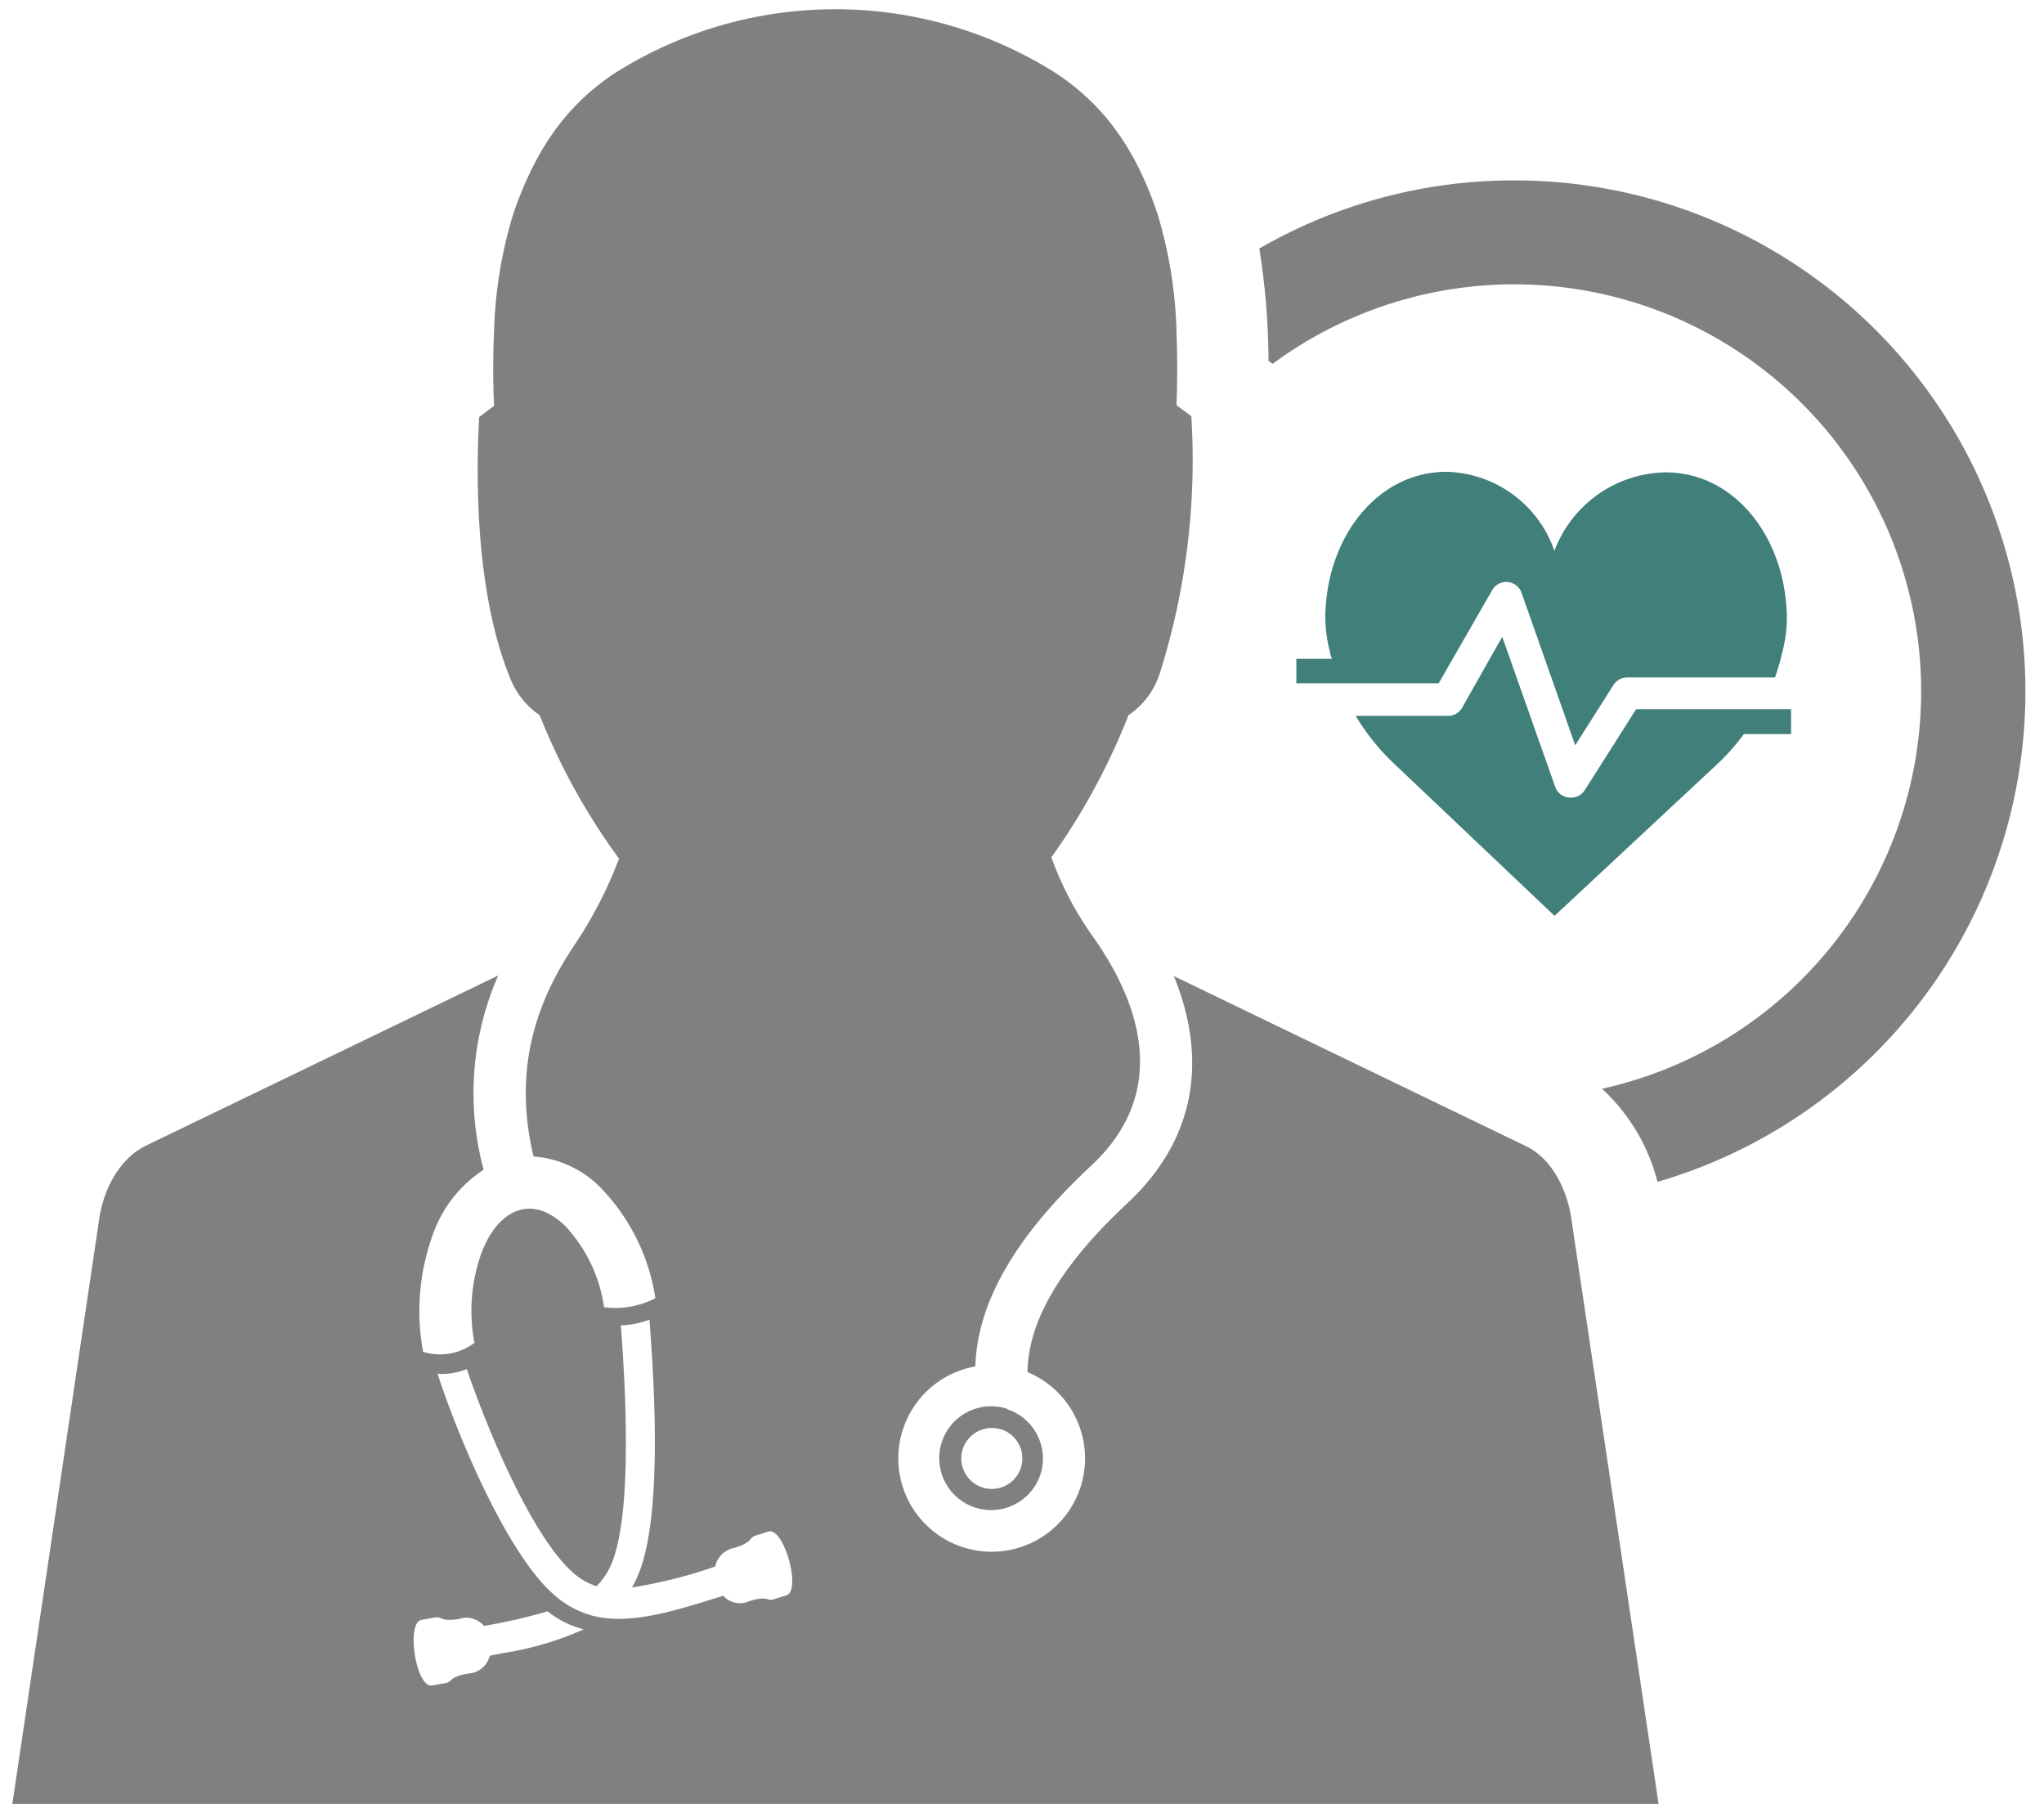
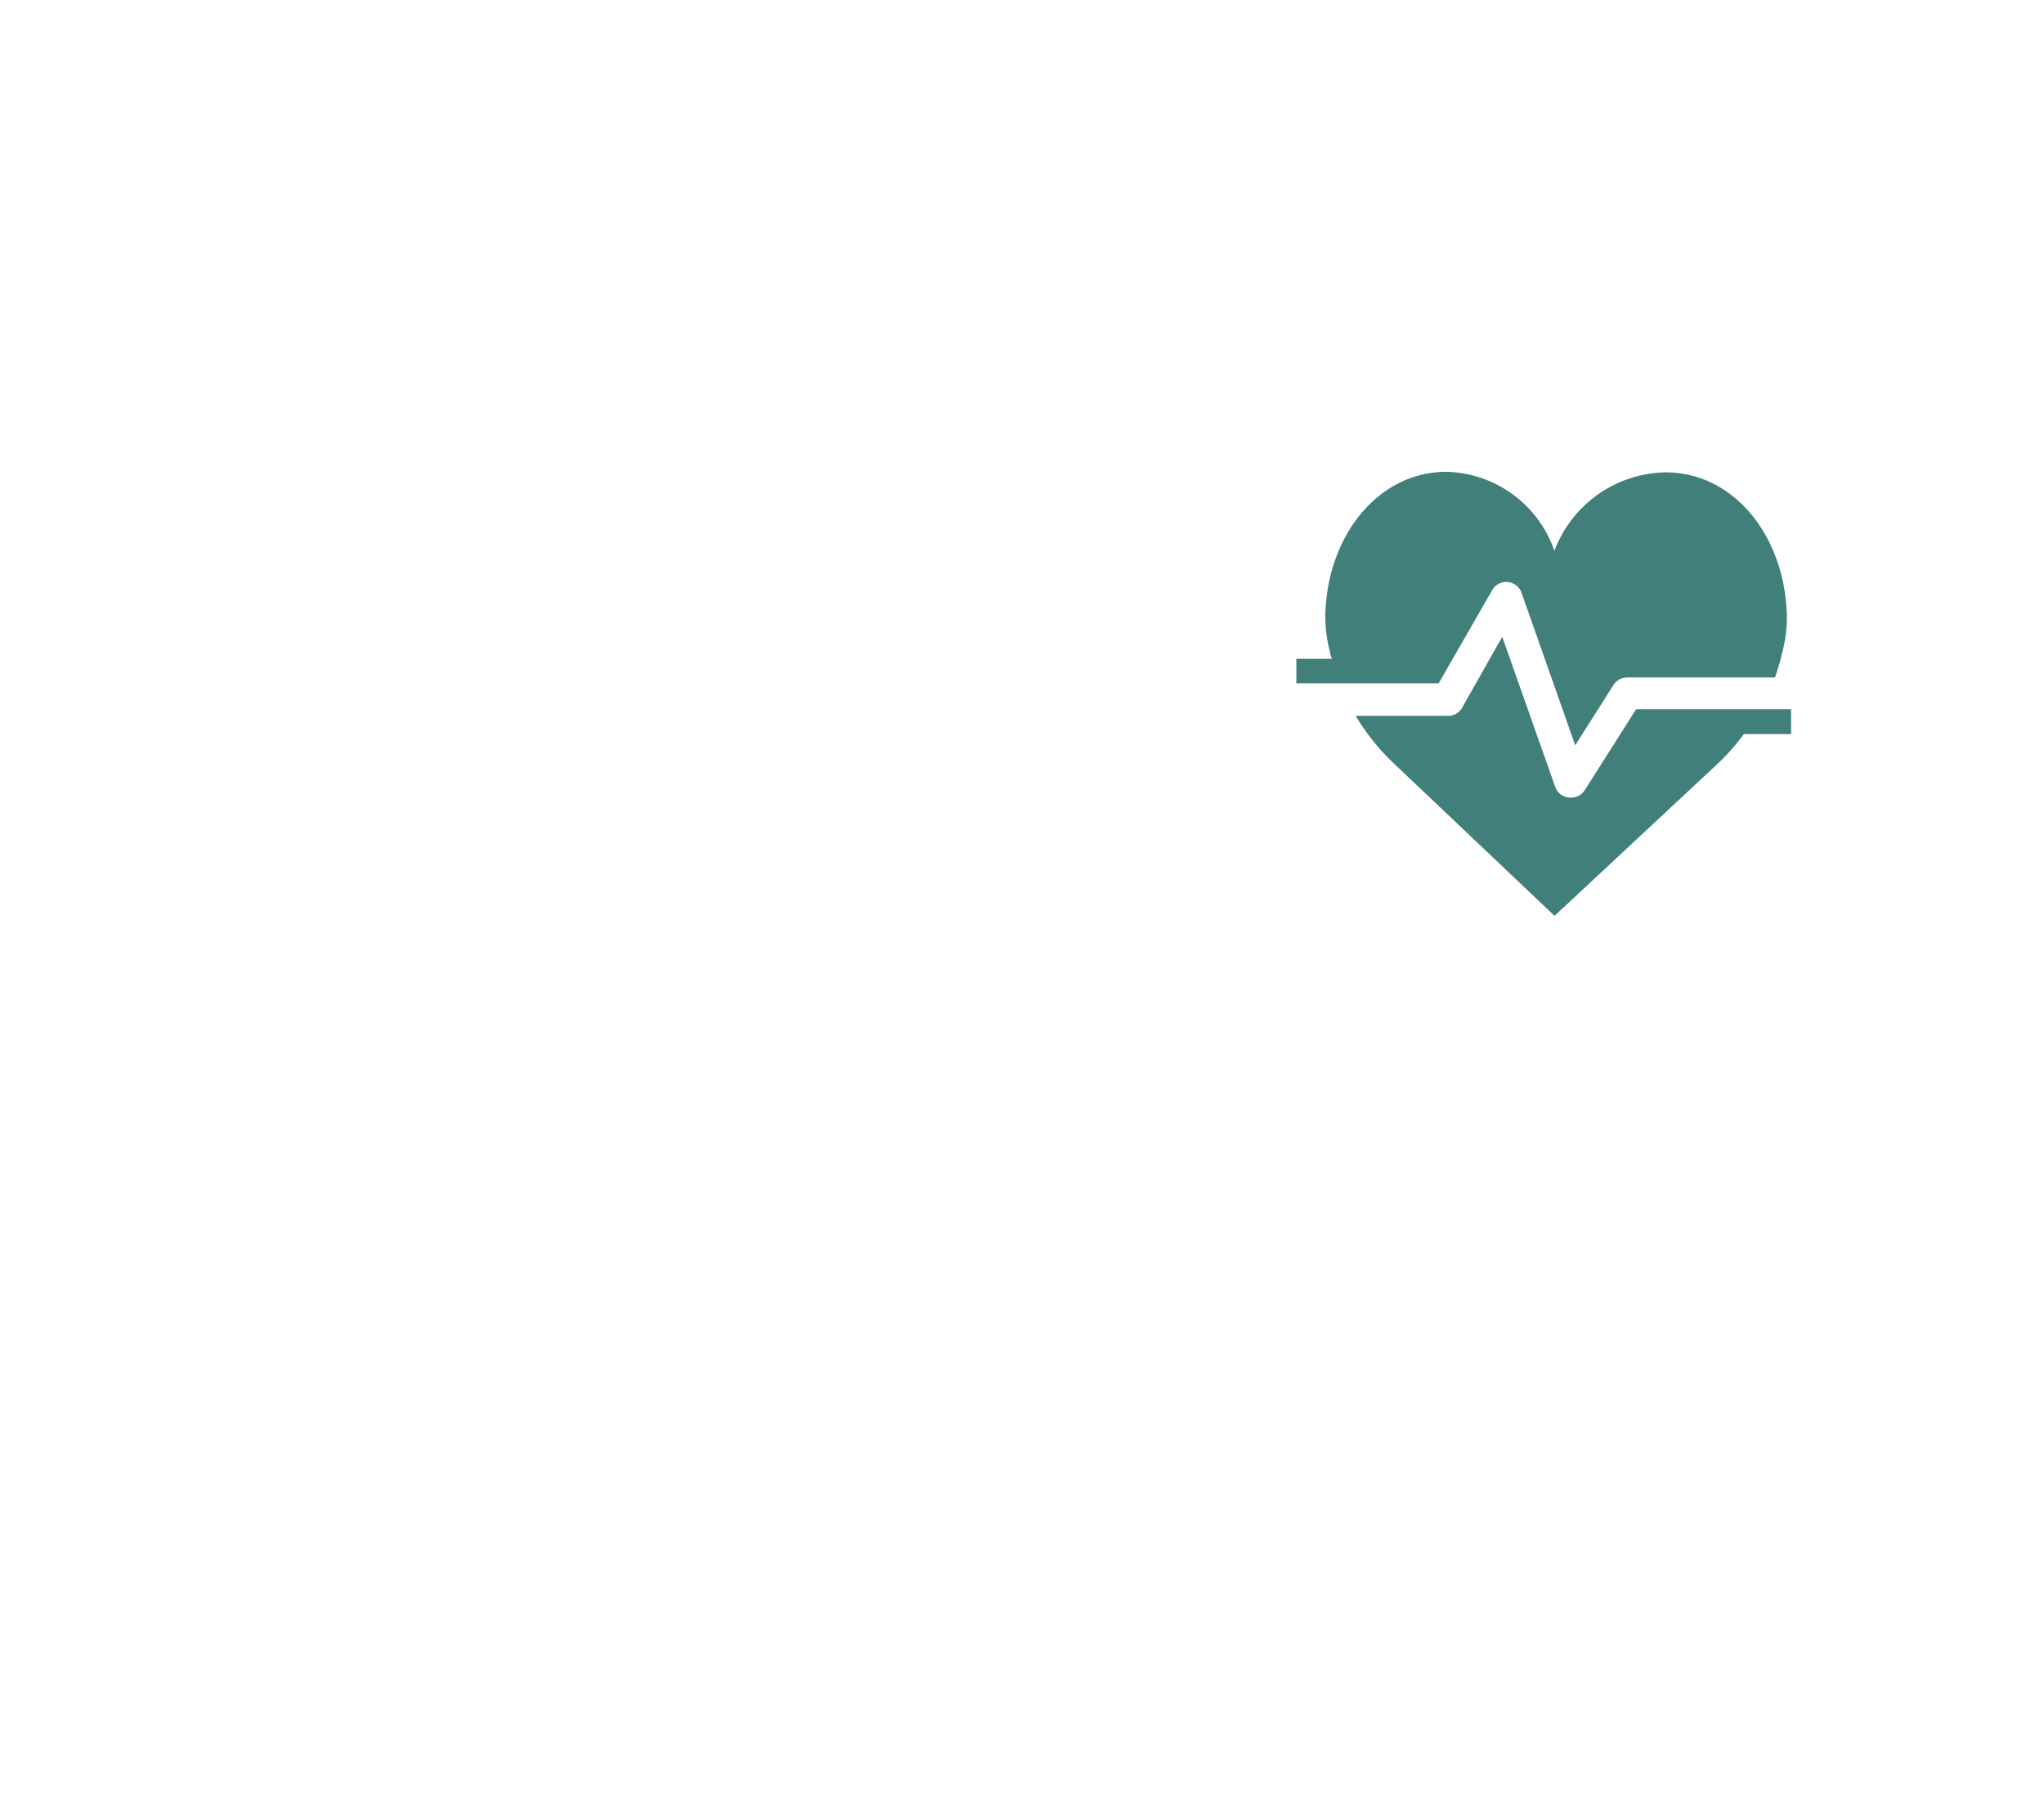
<svg xmlns="http://www.w3.org/2000/svg" id="Layer_1" data-name="Layer 1" viewBox="0 0 147.33 130">
  <defs>
    <style>.cls-1{fill:gray;}.cls-1,.cls-2{fill-rule:evenodd;}.cls-2{fill:#407f7a;}</style>
  </defs>
  <title>doctor-color</title>
-   <path class="cls-1" d="M109.15,13a36.65,36.65,0,0,0-18.38,4.91A52,52,0,0,1,91.43,26l.3.22a29.33,29.33,0,1,1,23.74,52.24,13.74,13.74,0,0,1,4,6.71A36.82,36.82,0,0,0,109.15,13Zm-37,90a2.2,2.2,0,1,1-2.76,1.44A2.21,2.21,0,0,1,72.13,103Zm.46-1.47A3.74,3.74,0,1,0,75,106.23a3.74,3.74,0,0,0-2.45-4.69ZM75.77,61.8a47.3,47.3,0,0,0,5.57-10.26,5.75,5.75,0,0,0,2.28-3.09A51,51,0,0,0,85.87,30l-1.07-.8q.1-2.67,0-5.33a31.91,31.91,0,0,0-1.39-8.52C82,11.18,79.91,7.8,76.15,5.3a29.73,29.73,0,0,0-31.88,0C40.52,7.8,38.46,11.18,37,15.4a31.87,31.87,0,0,0-1.39,8.52q-.12,2.67,0,5.33l-1.07.8c-.33,5.86,0,13.43,2.26,18.89a5.75,5.75,0,0,0,2.1,2.6,46.58,46.58,0,0,0,5.72,10.34,30.51,30.51,0,0,1-3,5.9c-1.63,2.46-5.07,7.68-3.16,15.56a7.56,7.56,0,0,1,4.91,2.33,14.64,14.64,0,0,1,3.87,7.88,6.18,6.18,0,0,1-3.7.65,10.8,10.8,0,0,0-2.79-5.84c-2.47-2.4-4.84-1.12-6,1.81a12.27,12.27,0,0,0-.55,6.6,4.13,4.13,0,0,1-3.7.65,16.09,16.09,0,0,1,.78-8.67,9.12,9.12,0,0,1,3.58-4.45,21.15,21.15,0,0,1,1.05-14L10.48,82.58c-2,1-3.11,3.38-3.36,5.48L.82,130.47h118.8L113.3,88.09C113.05,86,112,83.57,110,82.6L84.61,70.34c2.3,5.63,1.85,11.52-3.35,16.37-6.17,5.75-7.15,9.7-7.2,12.17a6.73,6.73,0,1,1-3.76-.41c.11-3.14,1.38-8,8.4-14.51,5.33-5,3.83-11.13.13-16.39a23.78,23.78,0,0,1-3.05-5.79ZM33.14,116.65a1.66,1.66,0,0,1,1.74.52,40.66,40.66,0,0,0,4.59-1.05,6.92,6.92,0,0,0,2.07,1.14c.17.06.35.11.53.16a22.85,22.85,0,0,1-5.93,1.73l-.84.17a1.68,1.68,0,0,1-1.54,1.28c-1.43.25-1.14.6-1.63.69l-1,.17c-1.14.2-1.89-4.54-.74-4.73l1-.17c.49-.08.33.34,1.76.1Zm.5-18c1.39,4.08,4.51,11.69,7.46,14.49A4.73,4.73,0,0,0,43,114.31a5.1,5.1,0,0,0,1.2-1.94c1.37-3.81.88-12.5.55-16.86a6.52,6.52,0,0,0,2.06-.41c.38,4.81.88,13.78-.66,18a7.9,7.9,0,0,1-.6,1.3,34.76,34.76,0,0,0,6-1.51,1.73,1.73,0,0,1,1.37-1.34c1.39-.43,1.06-.74,1.54-.89l.93-.29c1.11-.34,2.4,4.26,1.29,4.6l-.93.29c-.48.15-.36-.3-1.75.13a1.62,1.62,0,0,1-1.87-.39l-.88.27c-2.79.86-6.37,2-9.06,1a6.82,6.82,0,0,1-2.47-1.54C36.46,111.71,33,103.51,31.54,99A4.74,4.74,0,0,0,33.65,98.66Z" />
  <path class="cls-2" d="M117.93,51.11l-3.7,5.83a1.17,1.17,0,0,1-1,.54h-.13a1.17,1.17,0,0,1-1-.77l-3.82-10.82L105.39,51a1.17,1.17,0,0,1-1,.59H97.72A16,16,0,0,0,100.45,55l11.6,11,11.8-11a16.2,16.2,0,0,0,1.85-2.1h3.4V51.11Z" />
  <path class="cls-2" d="M93.44,49.24H103.7l3.86-6.72a1.17,1.17,0,0,1,2.11.19l3.87,11,2.76-4.35a1.17,1.17,0,0,1,1-.54h10.64a15.16,15.16,0,0,0,.52-1.79,9.78,9.78,0,0,0,.28-3.56c-.44-5.13-3.89-9.43-8.7-9.43a8.72,8.72,0,0,0-8,5.66A8.45,8.45,0,0,0,104.28,34c-4.8,0-8.26,4.3-8.7,9.43A9.84,9.84,0,0,0,95.87,47c0,.16.09.32.13.48H93.44Z" />
</svg>